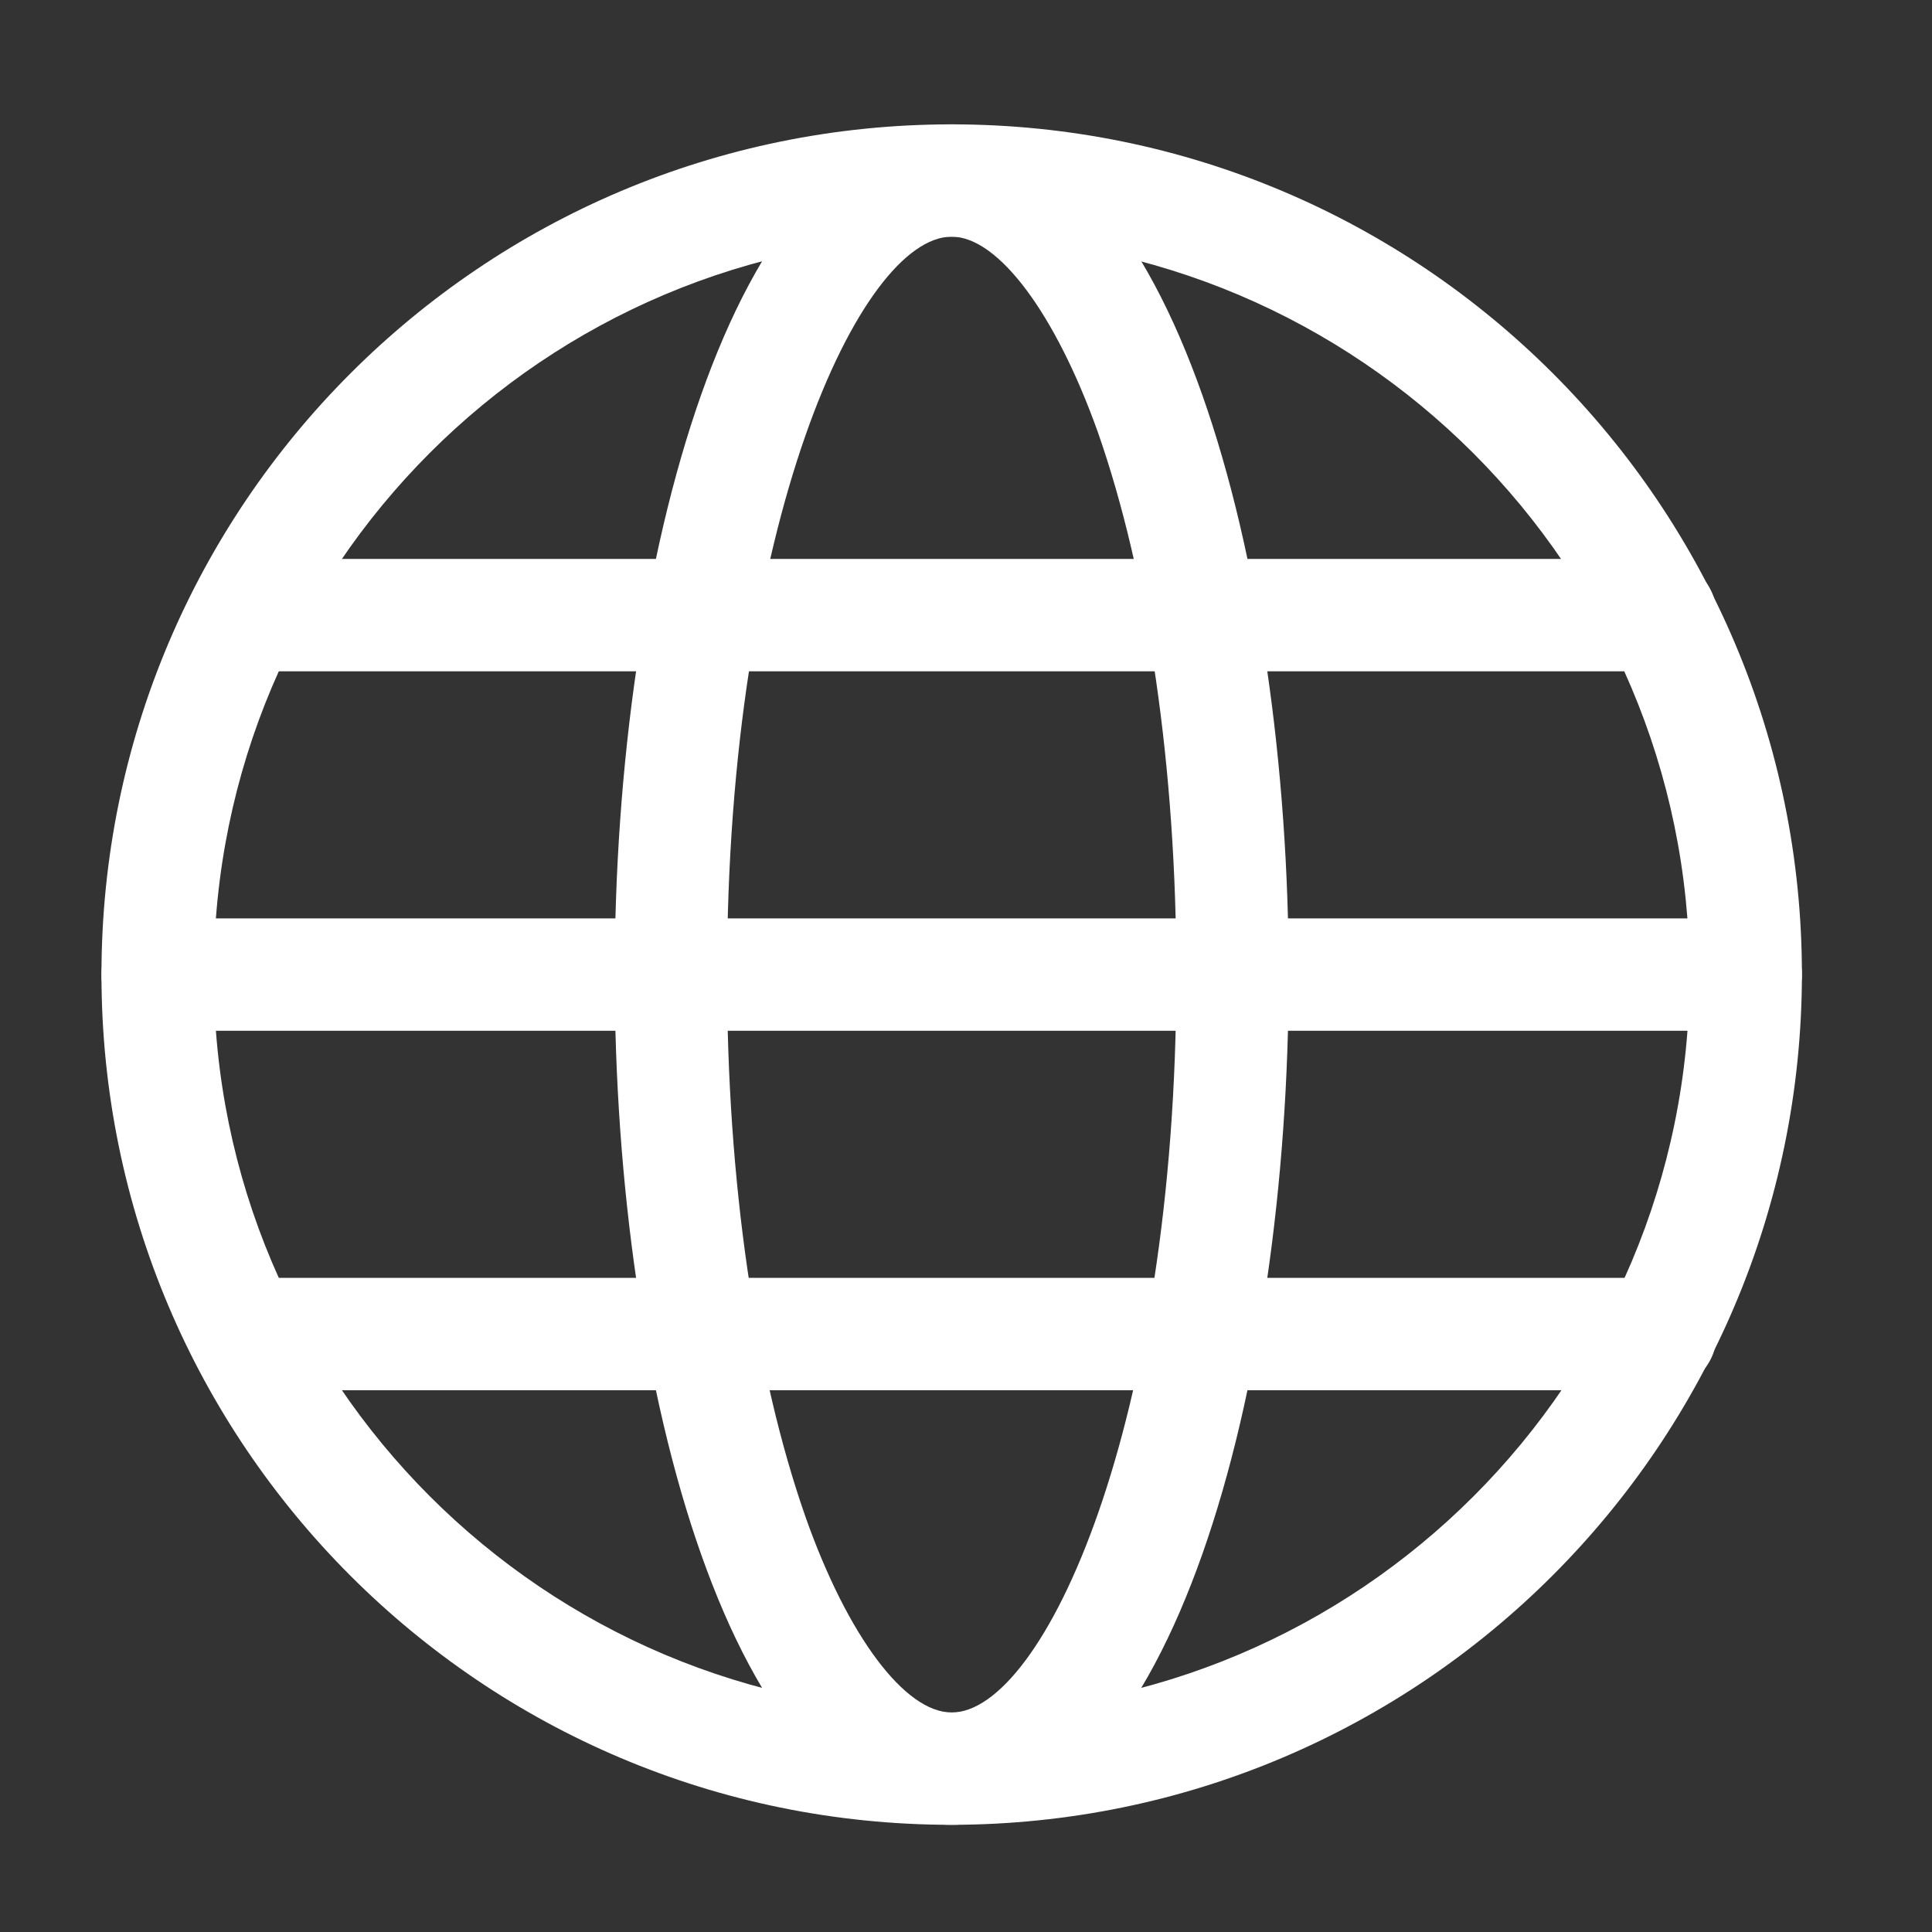
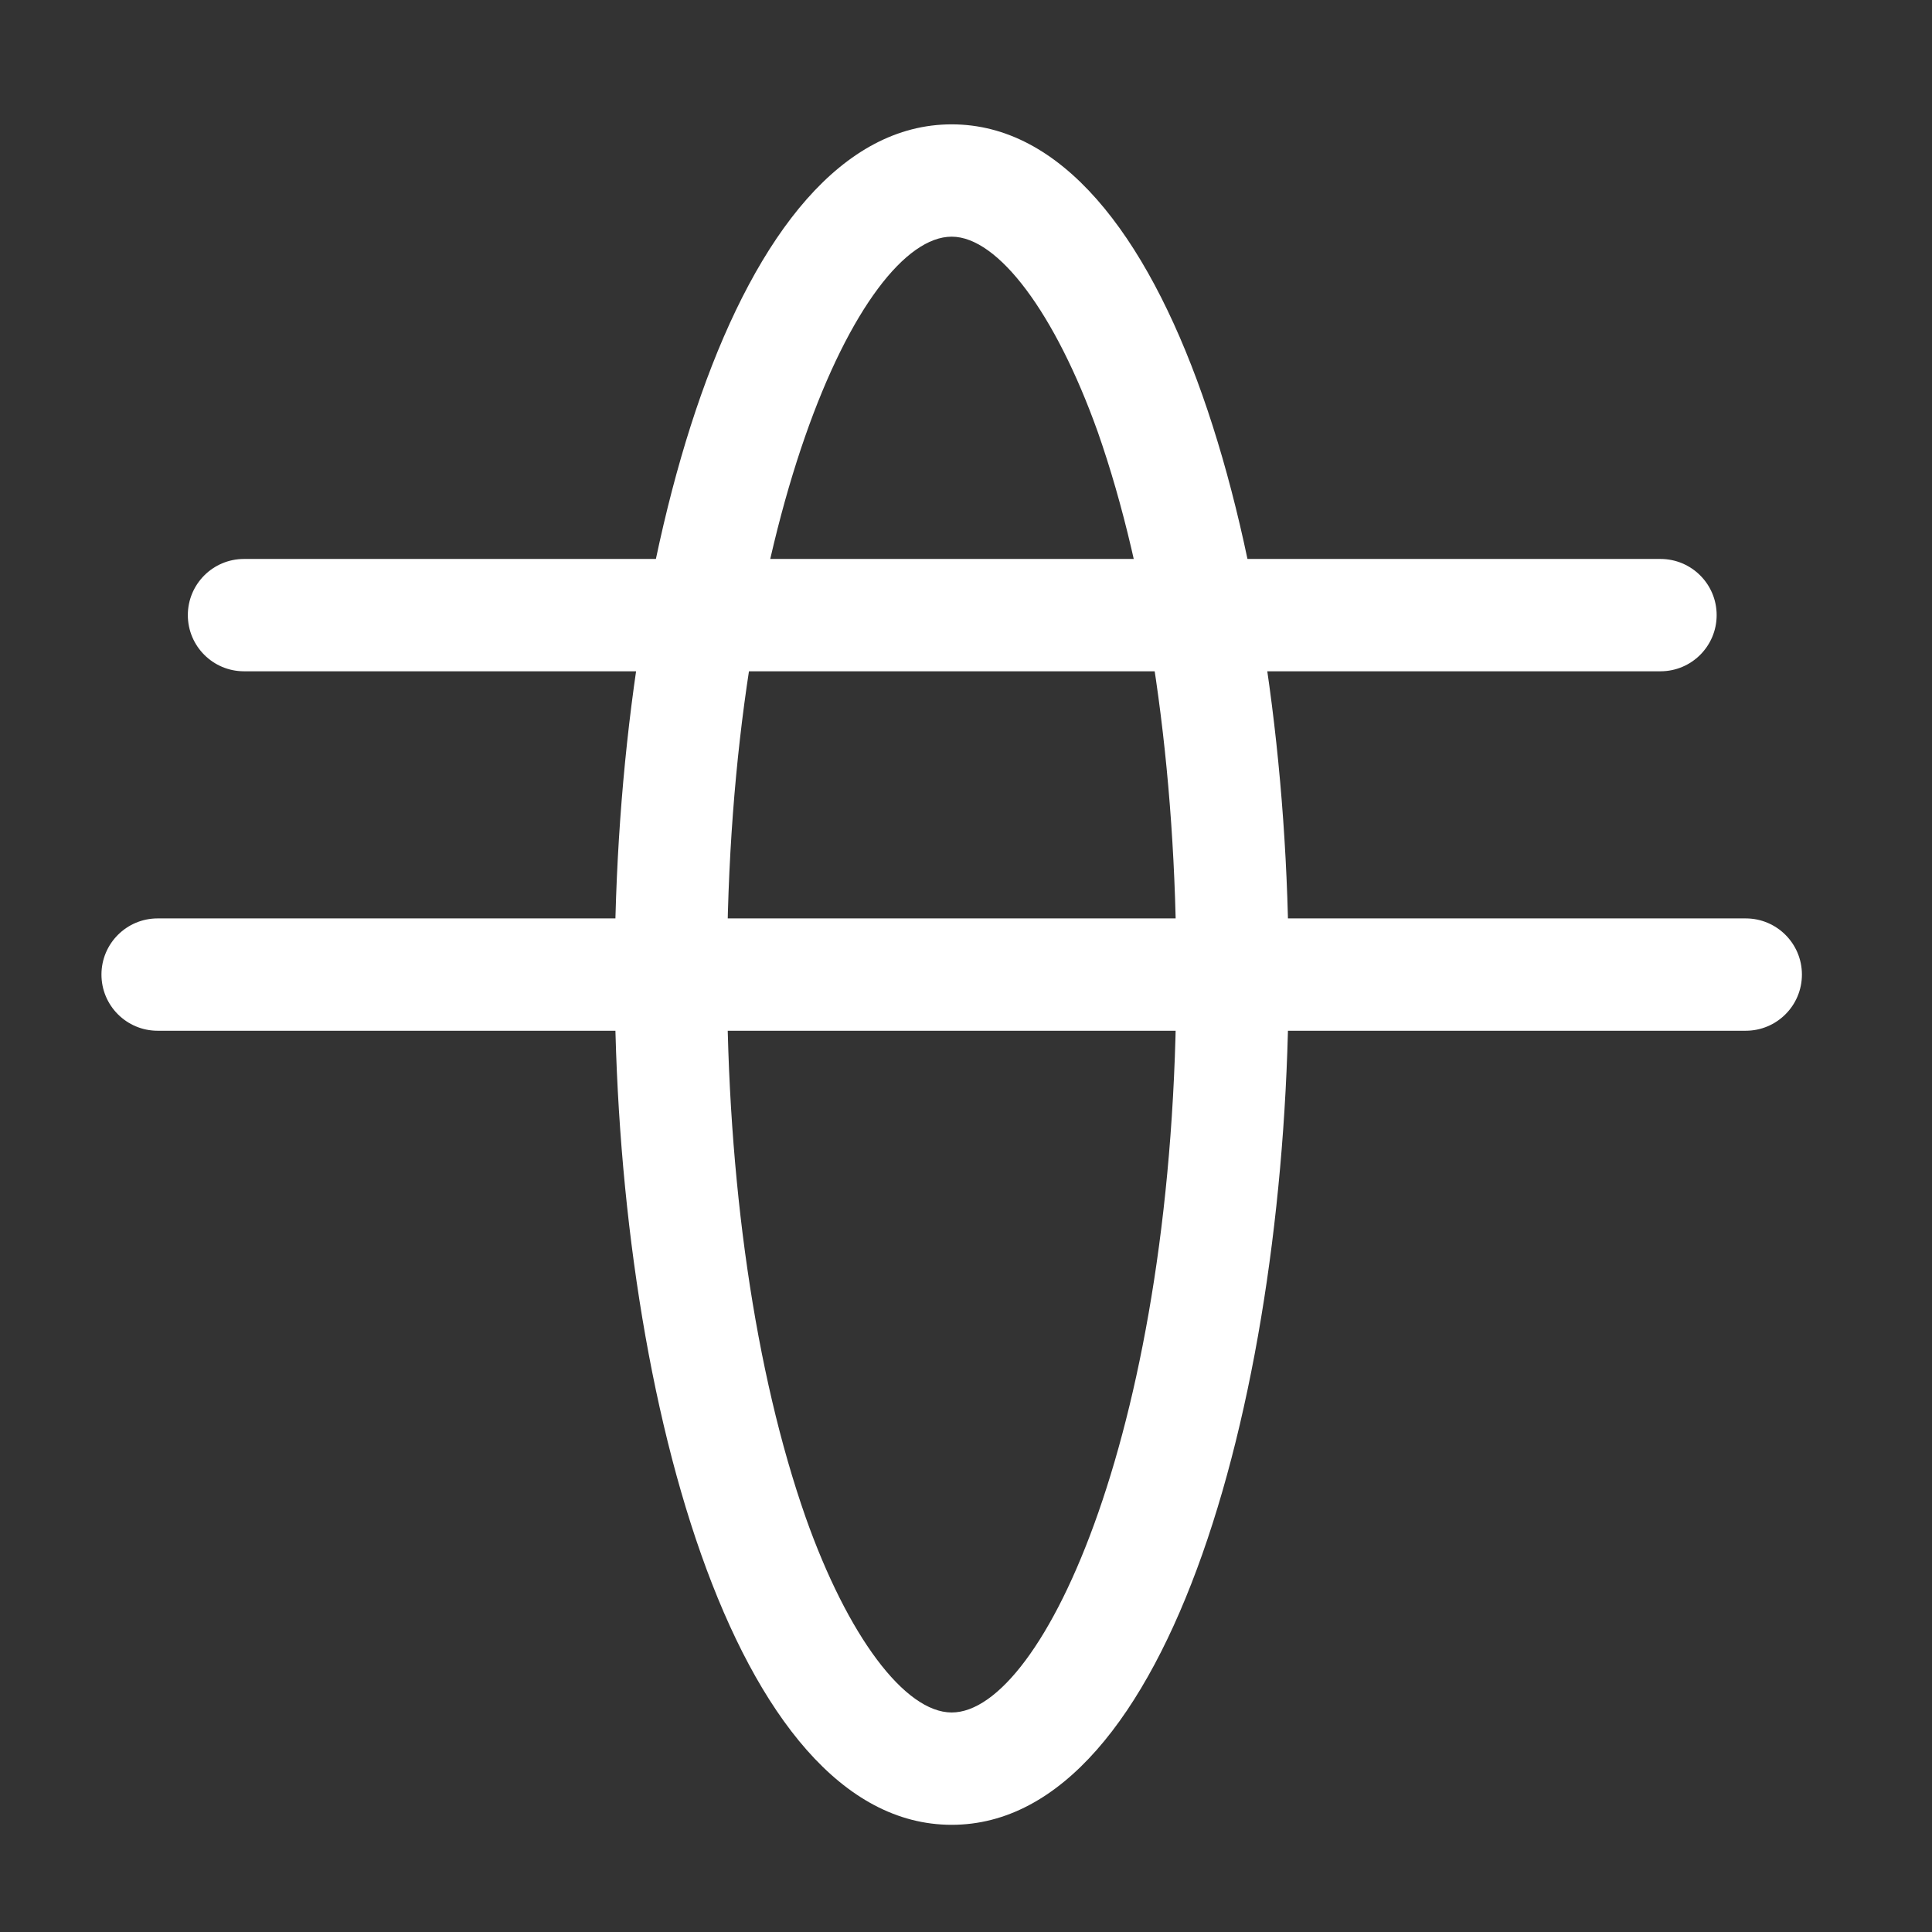
<svg xmlns="http://www.w3.org/2000/svg" version="1.1" id="Layer_1" x="0px" y="0px" width="450.566px" height="450.568px" viewBox="0 0 450.566 450.568" enable-background="new 0 0 450.566 450.568" xml:space="preserve">
  <rect x="0" y="0" width="450.566" height="450.568" fill="#333333" stroke="none" />
  <g>
    <title>Wondicon - UI (Free)</title>
-     <path fill="#FFFFFF" d="M221.945,425.569c-109.509,0-198.282-88.775-198.282-198.284C23.662,117.776,112.435,29,221.945,29   c109.509,0,198.284,88.775,198.284,198.284l0,0C420.097,336.739,331.4,425.438,221.945,425.569z M221.945,55.196   c-95.04,0-172.087,77.047-172.087,172.089c0,95.041,77.046,172.087,172.087,172.087c95.042,0,172.088-77.045,172.088-172.087   C393.915,132.29,316.938,55.312,221.945,55.196z" />
    <path fill="#FFFFFF" d="M221.945,425.569c-51.057,0-78.59-102.168-78.59-198.284s27.533-198.284,78.59-198.284   c51.058,0,78.591,102.168,78.591,198.284S273.001,425.569,221.945,425.569z M221.945,55.196   c-21.351,0-52.392,67.039-52.392,172.089c0,48.019,6.548,92.973,18.337,126.583c9.772,27.637,23.106,45.503,34.055,45.503   c21.351,0,52.394-67.038,52.394-172.087c0-48.02-6.549-92.974-18.338-126.583C246.124,73.063,232.79,55.196,221.945,55.196z" />
    <path fill="#FFFFFF" d="M407.129,240.382H36.76c-7.235,0-13.098-5.863-13.098-13.098c0-7.235,5.863-13.099,13.098-13.099h370.37   c7.235,0,13.1,5.864,13.1,13.099C420.229,234.518,414.365,240.382,407.129,240.382z" />
    <path fill="#FFFFFF" d="M387.115,156.552H56.905c-7.234,0-13.099-5.865-13.099-13.098c0-7.235,5.865-13.098,13.099-13.098h330.341   c7.234,0,13.099,5.863,13.099,13.098c0,7.233-5.864,13.098-13.099,13.098H387.115z" />
-     <path fill="#FFFFFF" d="M387.115,324.213H56.905c-7.234,0-13.099-5.865-13.099-13.099c0-7.235,5.865-13.099,13.099-13.099h330.341   c7.234,0,13.099,5.863,13.099,13.099c0,7.233-5.864,13.099-13.099,13.099H387.115z" />
  </g>
</svg>